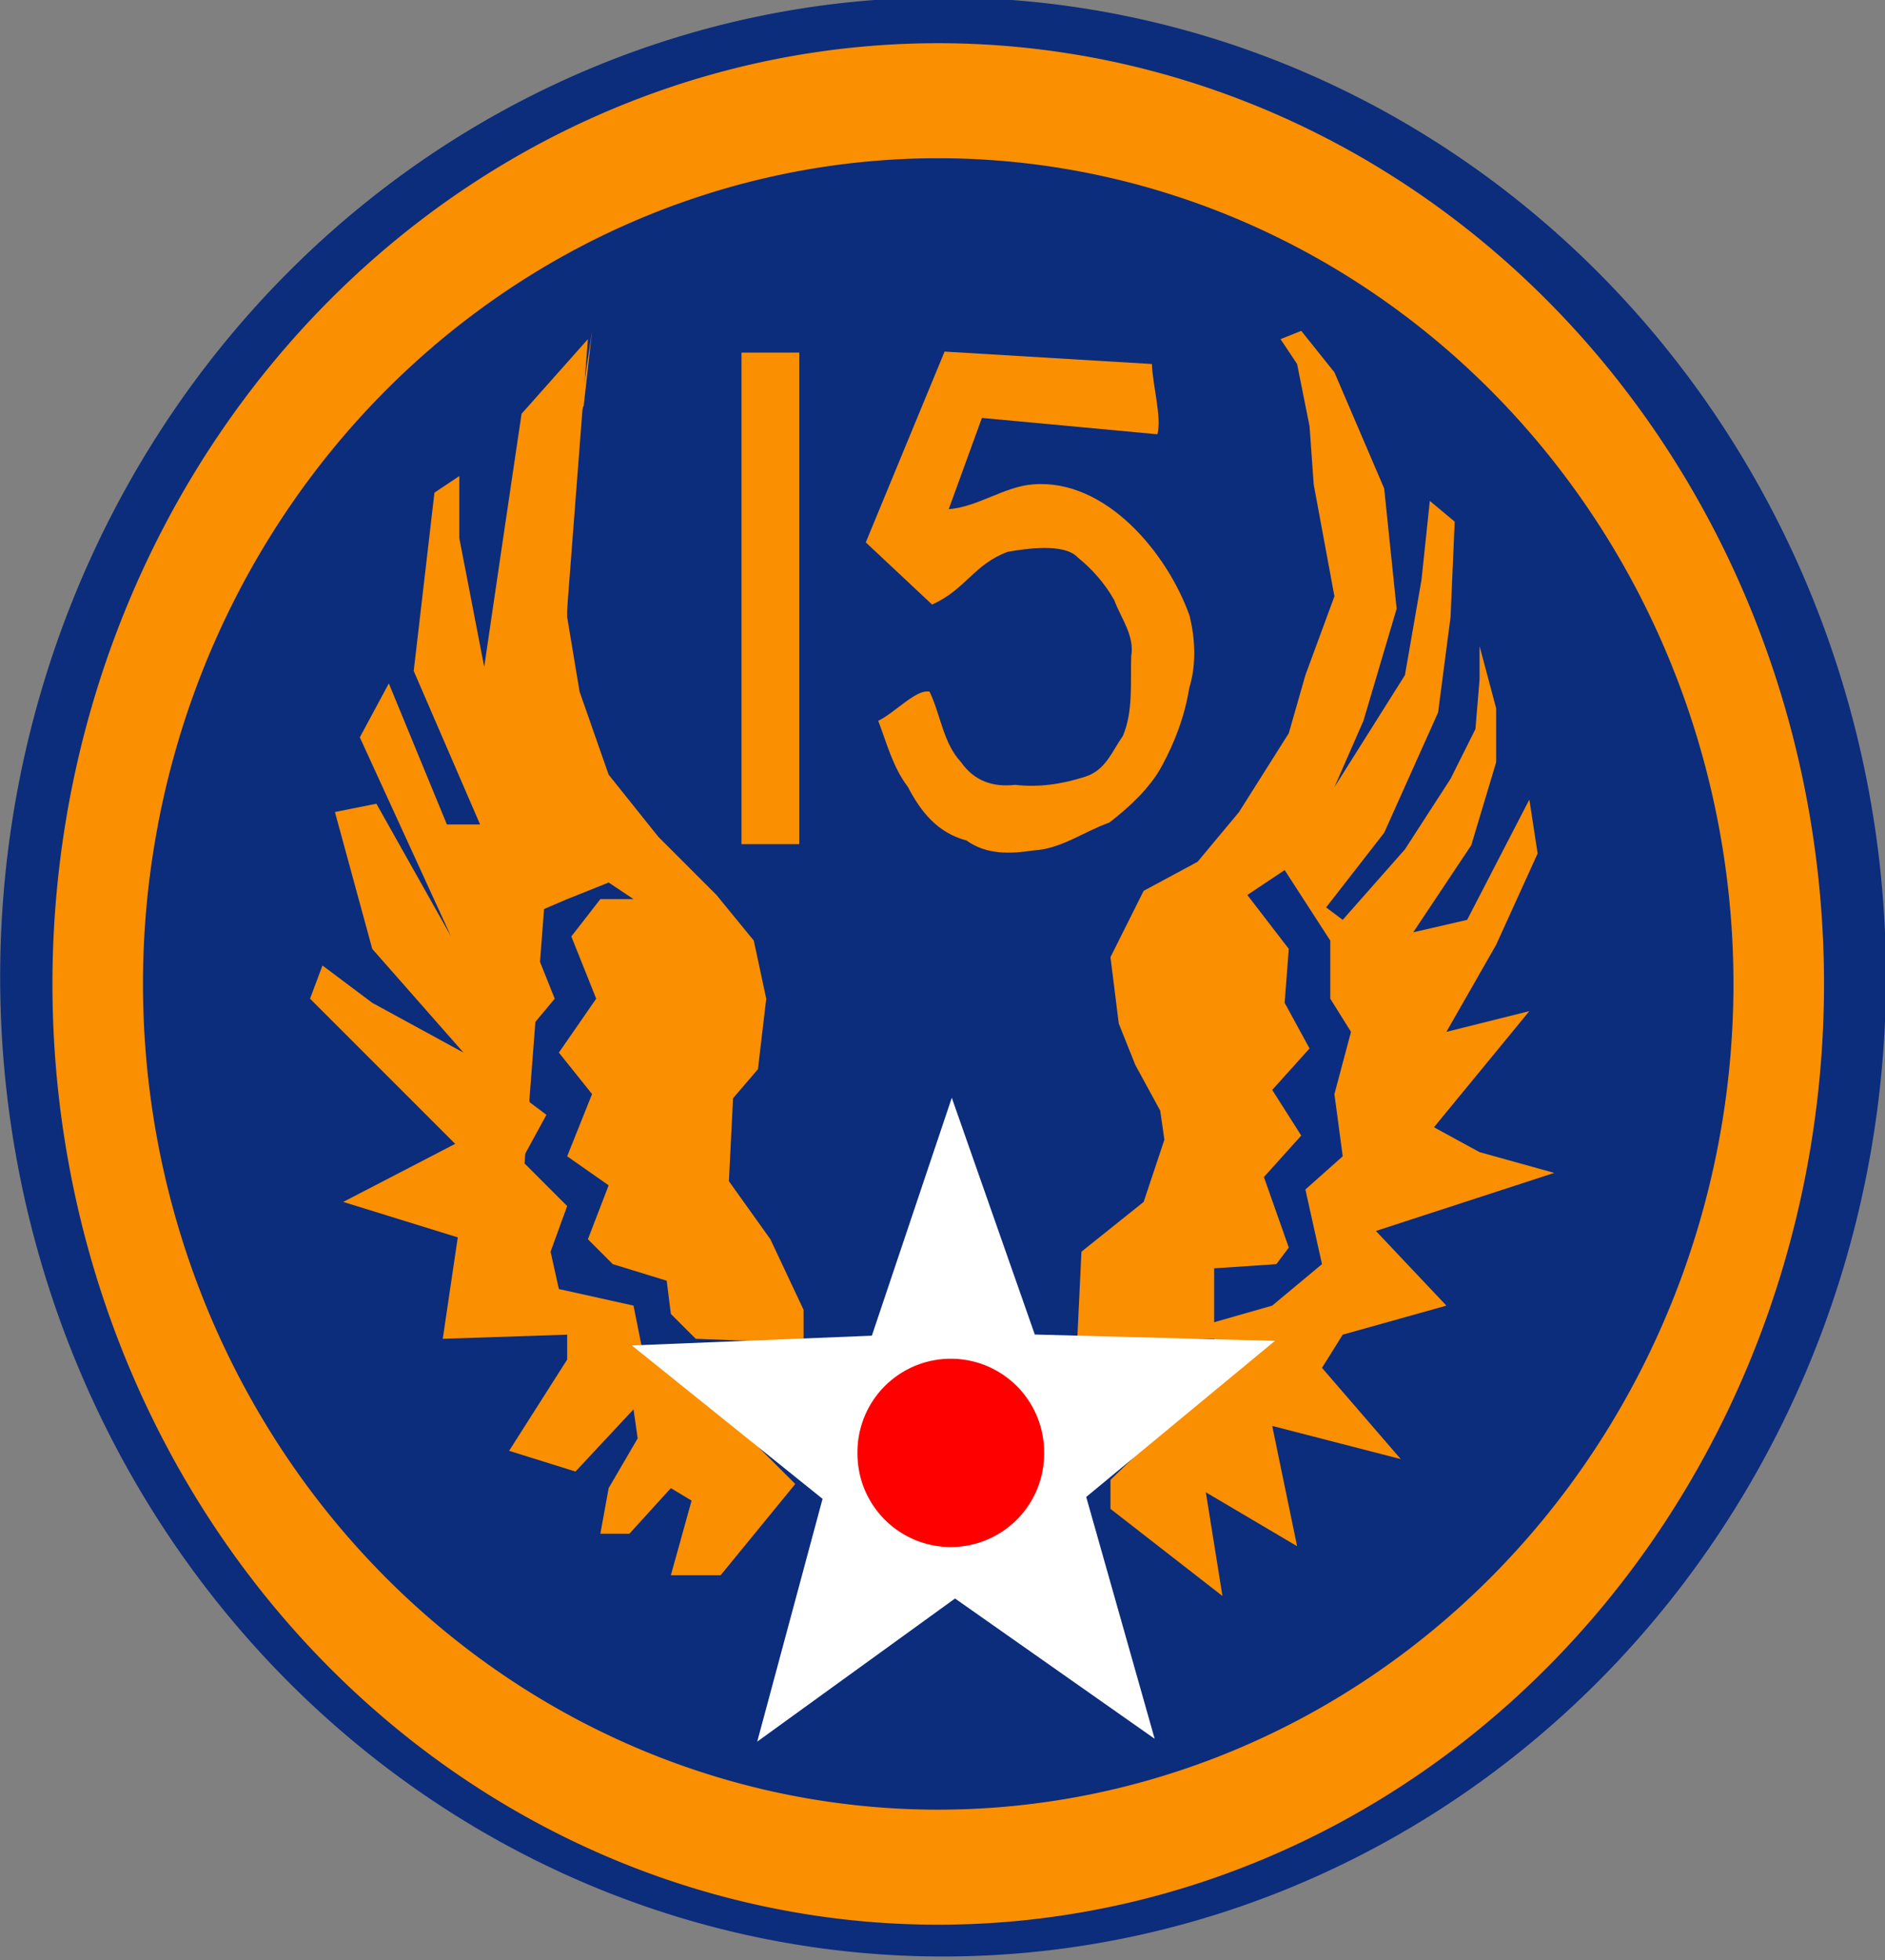
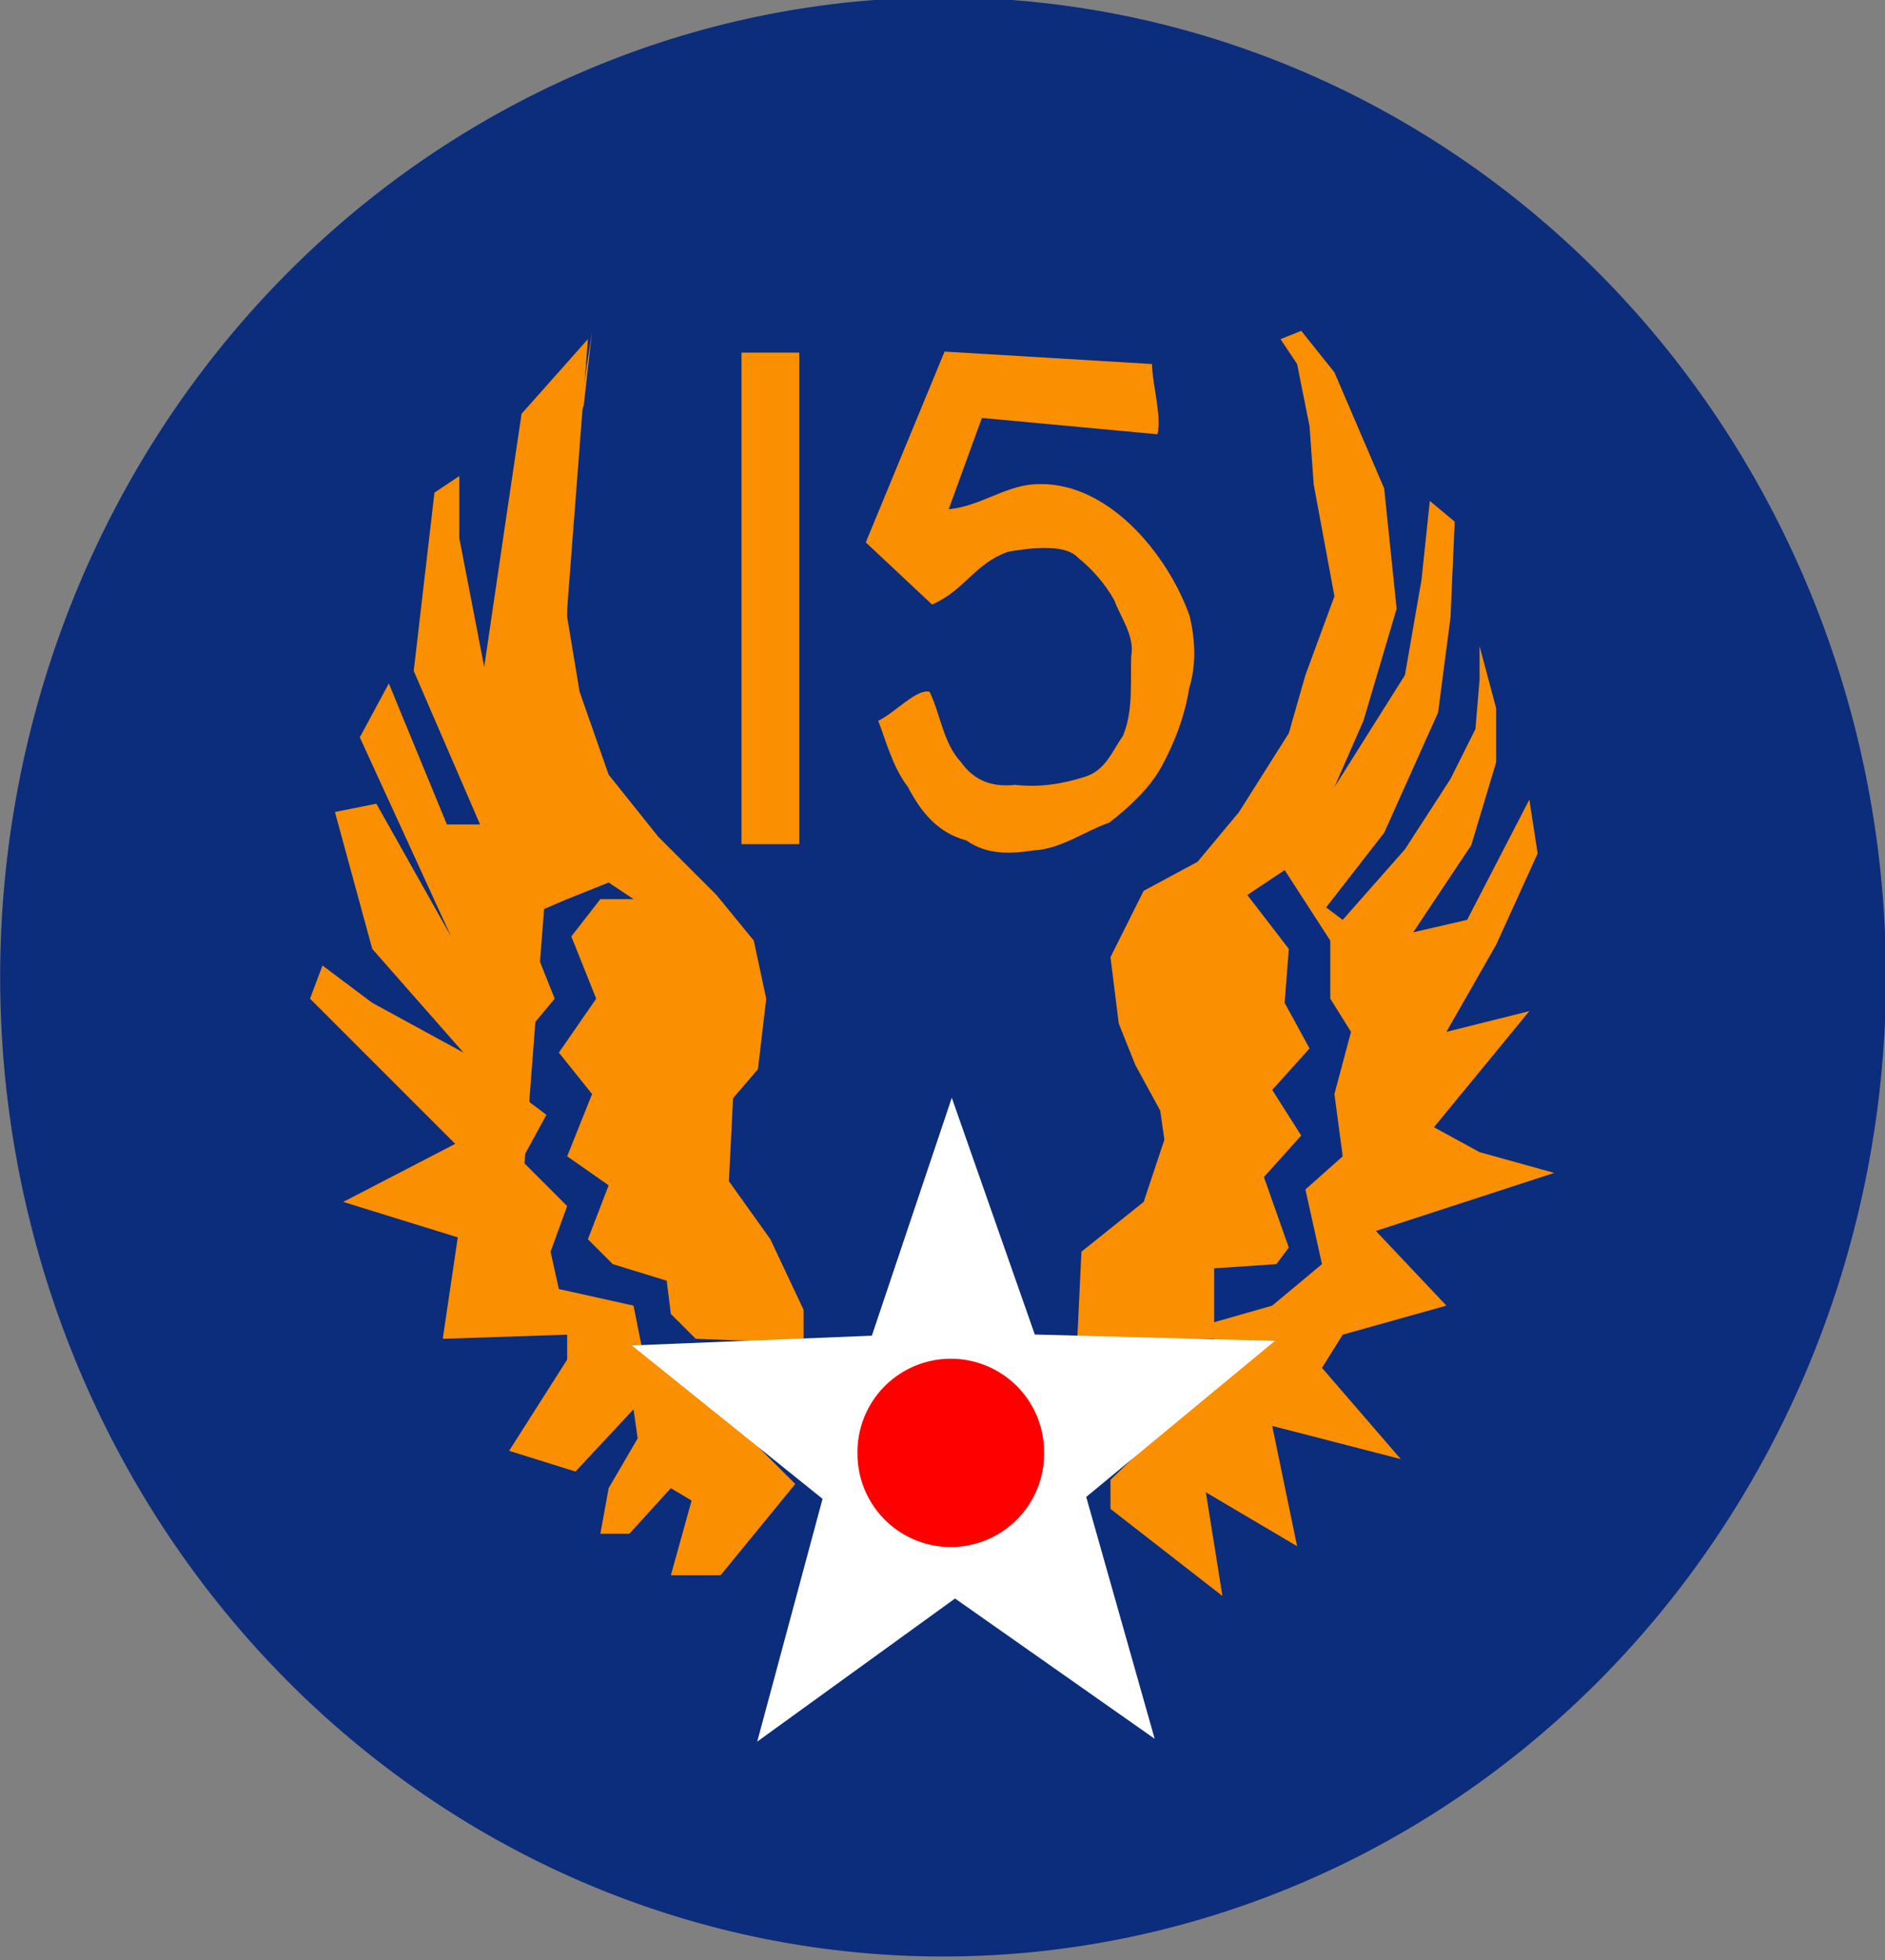
<svg xmlns="http://www.w3.org/2000/svg" xmlns:ns1="http://sodipodi.sourceforge.net/DTD/sodipodi-0.dtd" xmlns:ns2="http://www.inkscape.org/namespaces/inkscape" id="svg2" ns1:version="0.32" ns2:version="0.45" width="260.394" height="270.706" ns2:export-filename="C:\Documents and Settings\moi\Bureau\Dessin\patch 15th USAAF.png" ns2:export-xdpi="90" ns2:export-ydpi="90" ns1:docbase="E:\Mes documents\Dessin" ns1:docname="patch 15th USAAF.svg" ns2:output_extension="org.inkscape.output.svg.inkscape" version="1.0">
  <rect width="100%" height="100%" fill="#808080" stroke="none" />
  <defs id="defs5" />
  <ns1:namedview ns2:window-height="712" ns2:window-width="1024" ns2:pageshadow="2" ns2:pageopacity="0.0" borderopacity="1.0" bordercolor="#666666" pagecolor="#ffffff" id="base" ns2:zoom="1.7454708" ns2:cx="186.44135" ns2:cy="158.20472" ns2:window-x="-4" ns2:window-y="-4" ns2:current-layer="layer1" />
  <g ns2:groupmode="layer" id="layer1" ns2:label="dessin" transform="translate(-14.463,-768.338)">
    <g id="g11920">
      <path transform="matrix(1.092,0,0,1.07,-50.768,-89.733)" d="M 297.914 928.04 A 118.879 126.04 0 1 1  60.156,928.04 A 118.879 126.04 0 1 1  297.914 928.04 z" ns1:ry="126.04049" ns1:rx="118.8791" ns1:cy="928.04041" ns1:cx="179.03479" id="path1380" style="opacity:1;color:#000000;fill:#0c2c7c;fill-opacity:1;fill-rule:evenodd;stroke:#0c2c7c;stroke-width:0.8;stroke-linecap:butt;stroke-linejoin:miter;marker:none;marker-start:none;marker-mid:none;marker-end:none;stroke-miterlimit:4;stroke-dasharray:none;stroke-dashoffset:0;stroke-opacity:1;visibility:visible;display:inline;overflow:visible" ns1:type="arc" />
-       <path transform="matrix(2.502,0,0,3.178,-796.257,-1875.75)" d="M 422.236 874.76 A 46.406 38.385 0 1 1  329.424,874.76 A 46.406 38.385 0 1 1  422.236 874.76 z" ns1:ry="38.385059" ns1:rx="46.405819" ns1:cy="874.75964" ns1:cx="375.82983" id="path5753" style="opacity:1;color:#000000;fill:none;fill-opacity:1;fill-rule:evenodd;stroke:#fa8f01;stroke-width:5;stroke-linecap:butt;stroke-linejoin:miter;marker:none;marker-start:none;marker-mid:none;marker-end:none;stroke-miterlimit:4;stroke-dasharray:none;stroke-dashoffset:0;stroke-opacity:1;visibility:visible;display:inline;overflow:visible" ns1:type="arc" />
      <g id="g11910">
        <rect style="opacity:1;color:#000000;fill:#fa8f01;fill-opacity:1;fill-rule:evenodd;stroke:#fa8f01;stroke-width:0.808;stroke-linecap:butt;stroke-linejoin:miter;marker:none;marker-start:none;marker-mid:none;marker-end:none;stroke-miterlimit:4;stroke-dasharray:none;stroke-dashoffset:0;stroke-opacity:1;visibility:visible;display:inline;overflow:visible" id="rect7501" width="7.179" height="67.083" x="117.295" y="817.442" />
        <path style="fill:#fa8f01;fill-opacity:1;fill-rule:evenodd;stroke:none;stroke-width:1px;stroke-linecap:butt;stroke-linejoin:miter;stroke-opacity:1" d="M 173.592,818.614 C 173.7,821.707 174.963,825.926 174.353,828.318 C 166.27,827.566 158.186,826.814 150.103,826.062 C 148.575,830.264 147.047,834.465 145.519,838.666 C 149.607,838.328 153.229,835.526 157.143,835.241 C 167.139,834.408 175.693,844.641 178.806,853.421 C 179.559,856.584 179.754,860.112 178.743,863.377 C 178.136,867.204 176.735,870.91 174.905,874.242 C 173.259,877.238 170.434,879.84 167.71,881.946 C 164.216,883.178 161.01,885.609 157.244,885.792 C 154.013,886.281 150.764,886.418 147.977,884.424 C 144.033,883.383 141.691,880.522 139.882,877.026 C 137.811,874.322 136.971,871.015 135.78,867.885 C 138.059,866.826 141.084,863.412 142.879,863.88 C 144.399,867.041 144.761,870.954 147.183,873.558 C 149,876.157 151.543,877.093 154.687,876.738 C 158.028,877.115 161.191,876.637 164.412,875.598 C 167.212,874.694 168.073,872.108 169.573,869.987 C 171.019,866.612 170.603,862.636 170.728,858.996 C 171.218,856.131 169.343,853.789 168.392,851.246 C 167.139,848.994 165.376,846.97 163.369,845.356 C 161.457,843.269 156.062,844.144 153.659,844.553 C 148.951,846.316 147.941,849.685 143.228,851.843 C 140.172,848.979 137.117,846.114 134.061,843.25 C 137.69,834.465 141.318,825.68 144.947,816.896 C 154.495,817.469 164.044,818.041 173.592,818.614 z " id="path7503" ns1:nodetypes="cccccccsccccccccsccccccccc" />
        <path style="fill:#fa8f01;fill-opacity:1;fill-rule:evenodd;stroke:none;stroke-width:1px;stroke-linecap:butt;stroke-linejoin:miter;stroke-opacity:1" d="M 96.249,814.031 L 95.103,824.343 L 92.812,830.073 L 92.812,837.52 L 92.812,846.114 L 92.812,853.562 L 94.53,863.874 L 98.541,875.333 L 105.416,883.926 L 113.436,891.947 L 118.593,898.249 L 120.311,906.27 L 119.166,916.009 L 115.728,920.02 L 115.155,931.478 L 120.884,939.499 L 125.468,949.238 L 125.468,953.821 L 110.572,953.249 L 107.134,949.811 L 106.562,945.228 L 99.114,942.936 L 95.676,939.499 L 98.541,932.051 L 92.812,928.04 L 96.249,919.447 L 91.666,913.718 L 96.822,906.27 L 93.385,897.676 L 97.395,892.52 L 101.978,892.52 L 98.541,890.228 L 92.812,892.52 L 88.801,894.239 L 88.801,900.541 L 91.093,906.27 L 85.364,913.145 L 87.655,920.593 L 89.947,922.311 L 86.51,928.613 L 92.812,934.915 L 90.52,941.217 L 91.666,946.374 L 101.978,948.665 L 103.124,954.394 L 109.426,958.405 L 124.322,973.3 L 114.009,985.904 L 107.134,985.904 L 109.999,975.592 L 107.134,973.873 L 101.405,980.175 L 97.395,980.175 L 98.541,973.873 L 102.551,966.998 L 101.978,962.988 L 93.957,971.582 L 84.791,968.717 L 92.812,956.113 L 92.812,952.676 L 75.624,953.249" id="path8378" />
        <path style="fill:#fa8f01;fill-opacity:1;fill-rule:evenodd;stroke:none;stroke-width:1px;stroke-linecap:butt;stroke-linejoin:miter;stroke-opacity:1" d="M 85.937,941.79 L 61.874,934.342 L 77.343,926.322 L 63.02,911.999 L 57.291,906.27 L 59.01,901.687 L 65.885,906.843 L 78.489,913.718 L 65.885,899.395 L 60.729,880.489 L 66.458,879.343 L 76.77,897.676 L 64.166,870.176 L 68.176,862.729 L 76.197,882.208 L 80.78,882.208 L 71.614,861.01 L 74.478,836.375 L 77.916,834.083 L 77.916,842.677 L 81.353,860.437 L 84.218,840.958 L 86.51,825.489 L 95.676,815.177" id="path8383" />
        <path style="fill:#fa8f01;fill-opacity:1;fill-rule:evenodd;stroke:none;stroke-width:1px;stroke-linecap:butt;stroke-linejoin:miter;stroke-opacity:1" d="M 163.28,953.249 L 163.853,941.217 L 172.446,934.342 L 175.311,925.749 L 174.738,921.738 L 171.3,915.436 L 169.009,909.707 L 167.863,900.541 L 172.446,891.374 L 179.894,887.364 L 185.623,880.489 L 192.498,869.603 L 194.79,861.583 L 198.8,850.697 L 195.936,835.229 L 195.363,827.208 L 193.644,818.614 L 191.352,815.177 L 194.217,814.031 L 198.8,819.76 L 205.675,835.802 L 207.394,852.416 L 202.811,867.885 L 198.8,877.051 L 208.54,861.583 L 210.831,848.406 L 211.977,837.52 L 215.415,840.385 L 214.842,853.562 L 213.123,866.739 L 205.675,883.353 L 197.654,893.666 L 199.946,895.384 L 208.54,885.645 L 214.842,875.905 L 218.279,869.031 L 218.852,862.156 L 218.852,857.572 L 221.144,866.166 L 221.144,873.614 L 217.706,885.072 L 209.686,897.103 L 217.133,895.384 L 225.727,878.77 L 226.873,886.218 L 221.144,898.822 L 214.269,910.853 L 225.727,907.989 L 212.55,924.03 L 218.852,927.468 L 229.165,930.332 L 204.529,938.353 L 214.269,948.665 L 199.946,952.676 L 197.082,957.259 L 207.967,969.863 L 190.207,965.28 L 193.644,981.894 L 181.04,974.446 L 183.332,988.769 L 167.863,976.738 L 167.863,972.728 L 184.477,956.686 L 182.186,953.249 L 163.28,953.249 z " id="path8385" />
        <path style="fill:#0a2d81;fill-opacity:1;fill-rule:evenodd;stroke:none;stroke-width:1px;stroke-linecap:butt;stroke-linejoin:miter;stroke-opacity:1" d="M 182.186,950.957 L 182.186,943.509 L 190.779,942.936 L 192.498,940.644 L 189.061,930.905 L 194.217,925.176 L 190.207,918.874 L 195.363,913.145 L 191.925,906.843 L 192.498,899.395 L 186.769,891.947 L 191.925,888.51 L 198.227,898.249 L 198.227,906.27 L 201.092,910.853 L 198.8,919.447 L 199.946,928.04 L 194.79,932.624 L 197.082,942.936 L 190.207,948.665 L 182.186,950.957 z " id="path8387" />
        <path ns1:type="star" style="opacity:1;color:#000000;fill:#ffffff;fill-opacity:1;fill-rule:evenodd;stroke:none;stroke-width:1;stroke-linecap:butt;stroke-linejoin:miter;marker:none;marker-start:none;marker-mid:none;marker-end:none;stroke-miterlimit:4;stroke-dasharray:none;stroke-dashoffset:0;stroke-opacity:1;visibility:visible;display:inline;overflow:visible" id="path10160" ns1:sides="5" ns1:cx="127.18632" ns1:cy="956.1131" ns1:r1="41.869591" ns1:r2="17.166533" ns1:arg1="-0.29145679" ns1:arg2="0.33686174" ns2:flatsided="false" ns2:rounded="0" ns2:randomized="0" d="M 167.29,944.082 L 143.388,961.787 L 151.021,990.536 L 126.797,973.275 L 101.813,989.419 L 110.744,961.046 L 87.67,942.274 L 117.414,942 L 128.137,914.254 L 137.589,942.458 L 167.29,944.082 z " transform="matrix(1.115,-3.455953e-2,3.290657e-2,1.171,-27.014,-146.207)" />
        <path ns1:type="arc" style="opacity:1;color:#000000;fill:#ff0000;fill-opacity:1;fill-rule:evenodd;stroke:none;stroke-width:1;stroke-linecap:butt;stroke-linejoin:miter;marker:none;marker-start:none;marker-mid:none;marker-end:none;stroke-miterlimit:4;stroke-dasharray:none;stroke-dashoffset:0;stroke-opacity:1;visibility:visible;display:inline;overflow:visible" id="path10162" ns1:cx="219.7115" ns1:cy="998.22205" ns1:rx="12.890505" ns1:ry="12.890505" d="M 232.602 998.222 A 12.891 12.891 0 1 1  206.821,998.222 A 12.891 12.891 0 1 1  232.602 998.222 z" transform="translate(-73.906,-29.218)" />
      </g>
    </g>
  </g>
</svg>